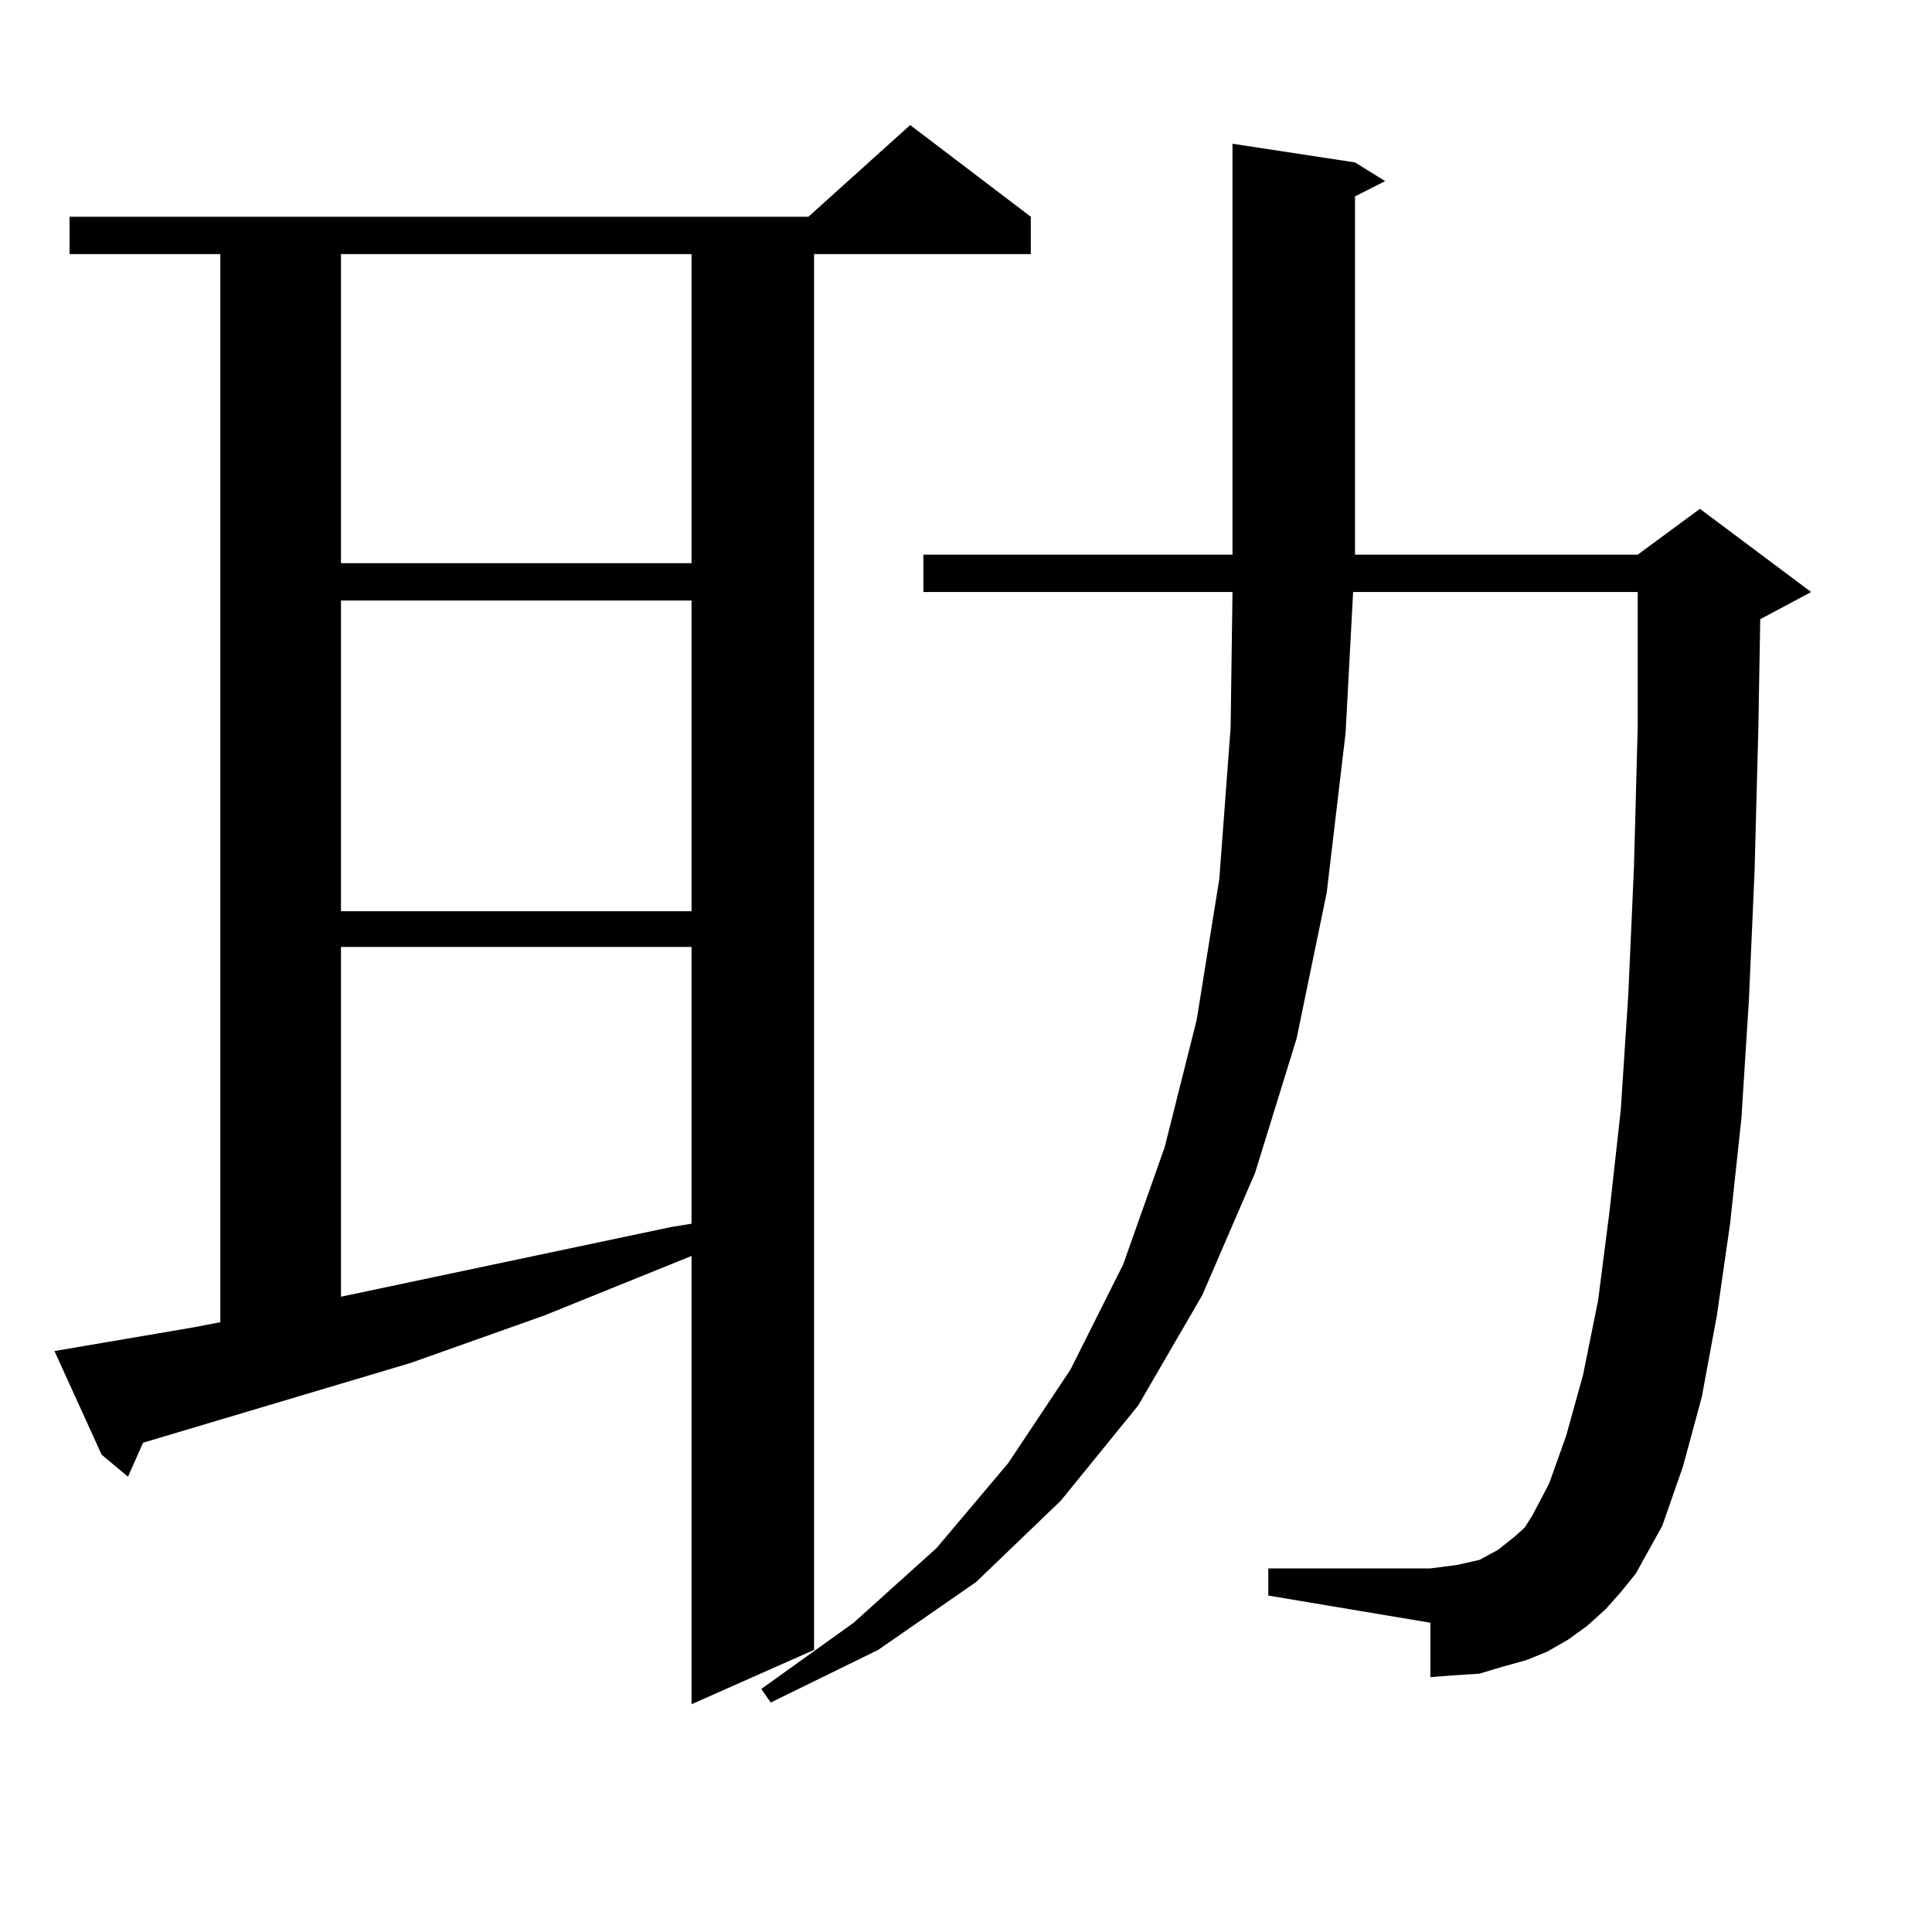
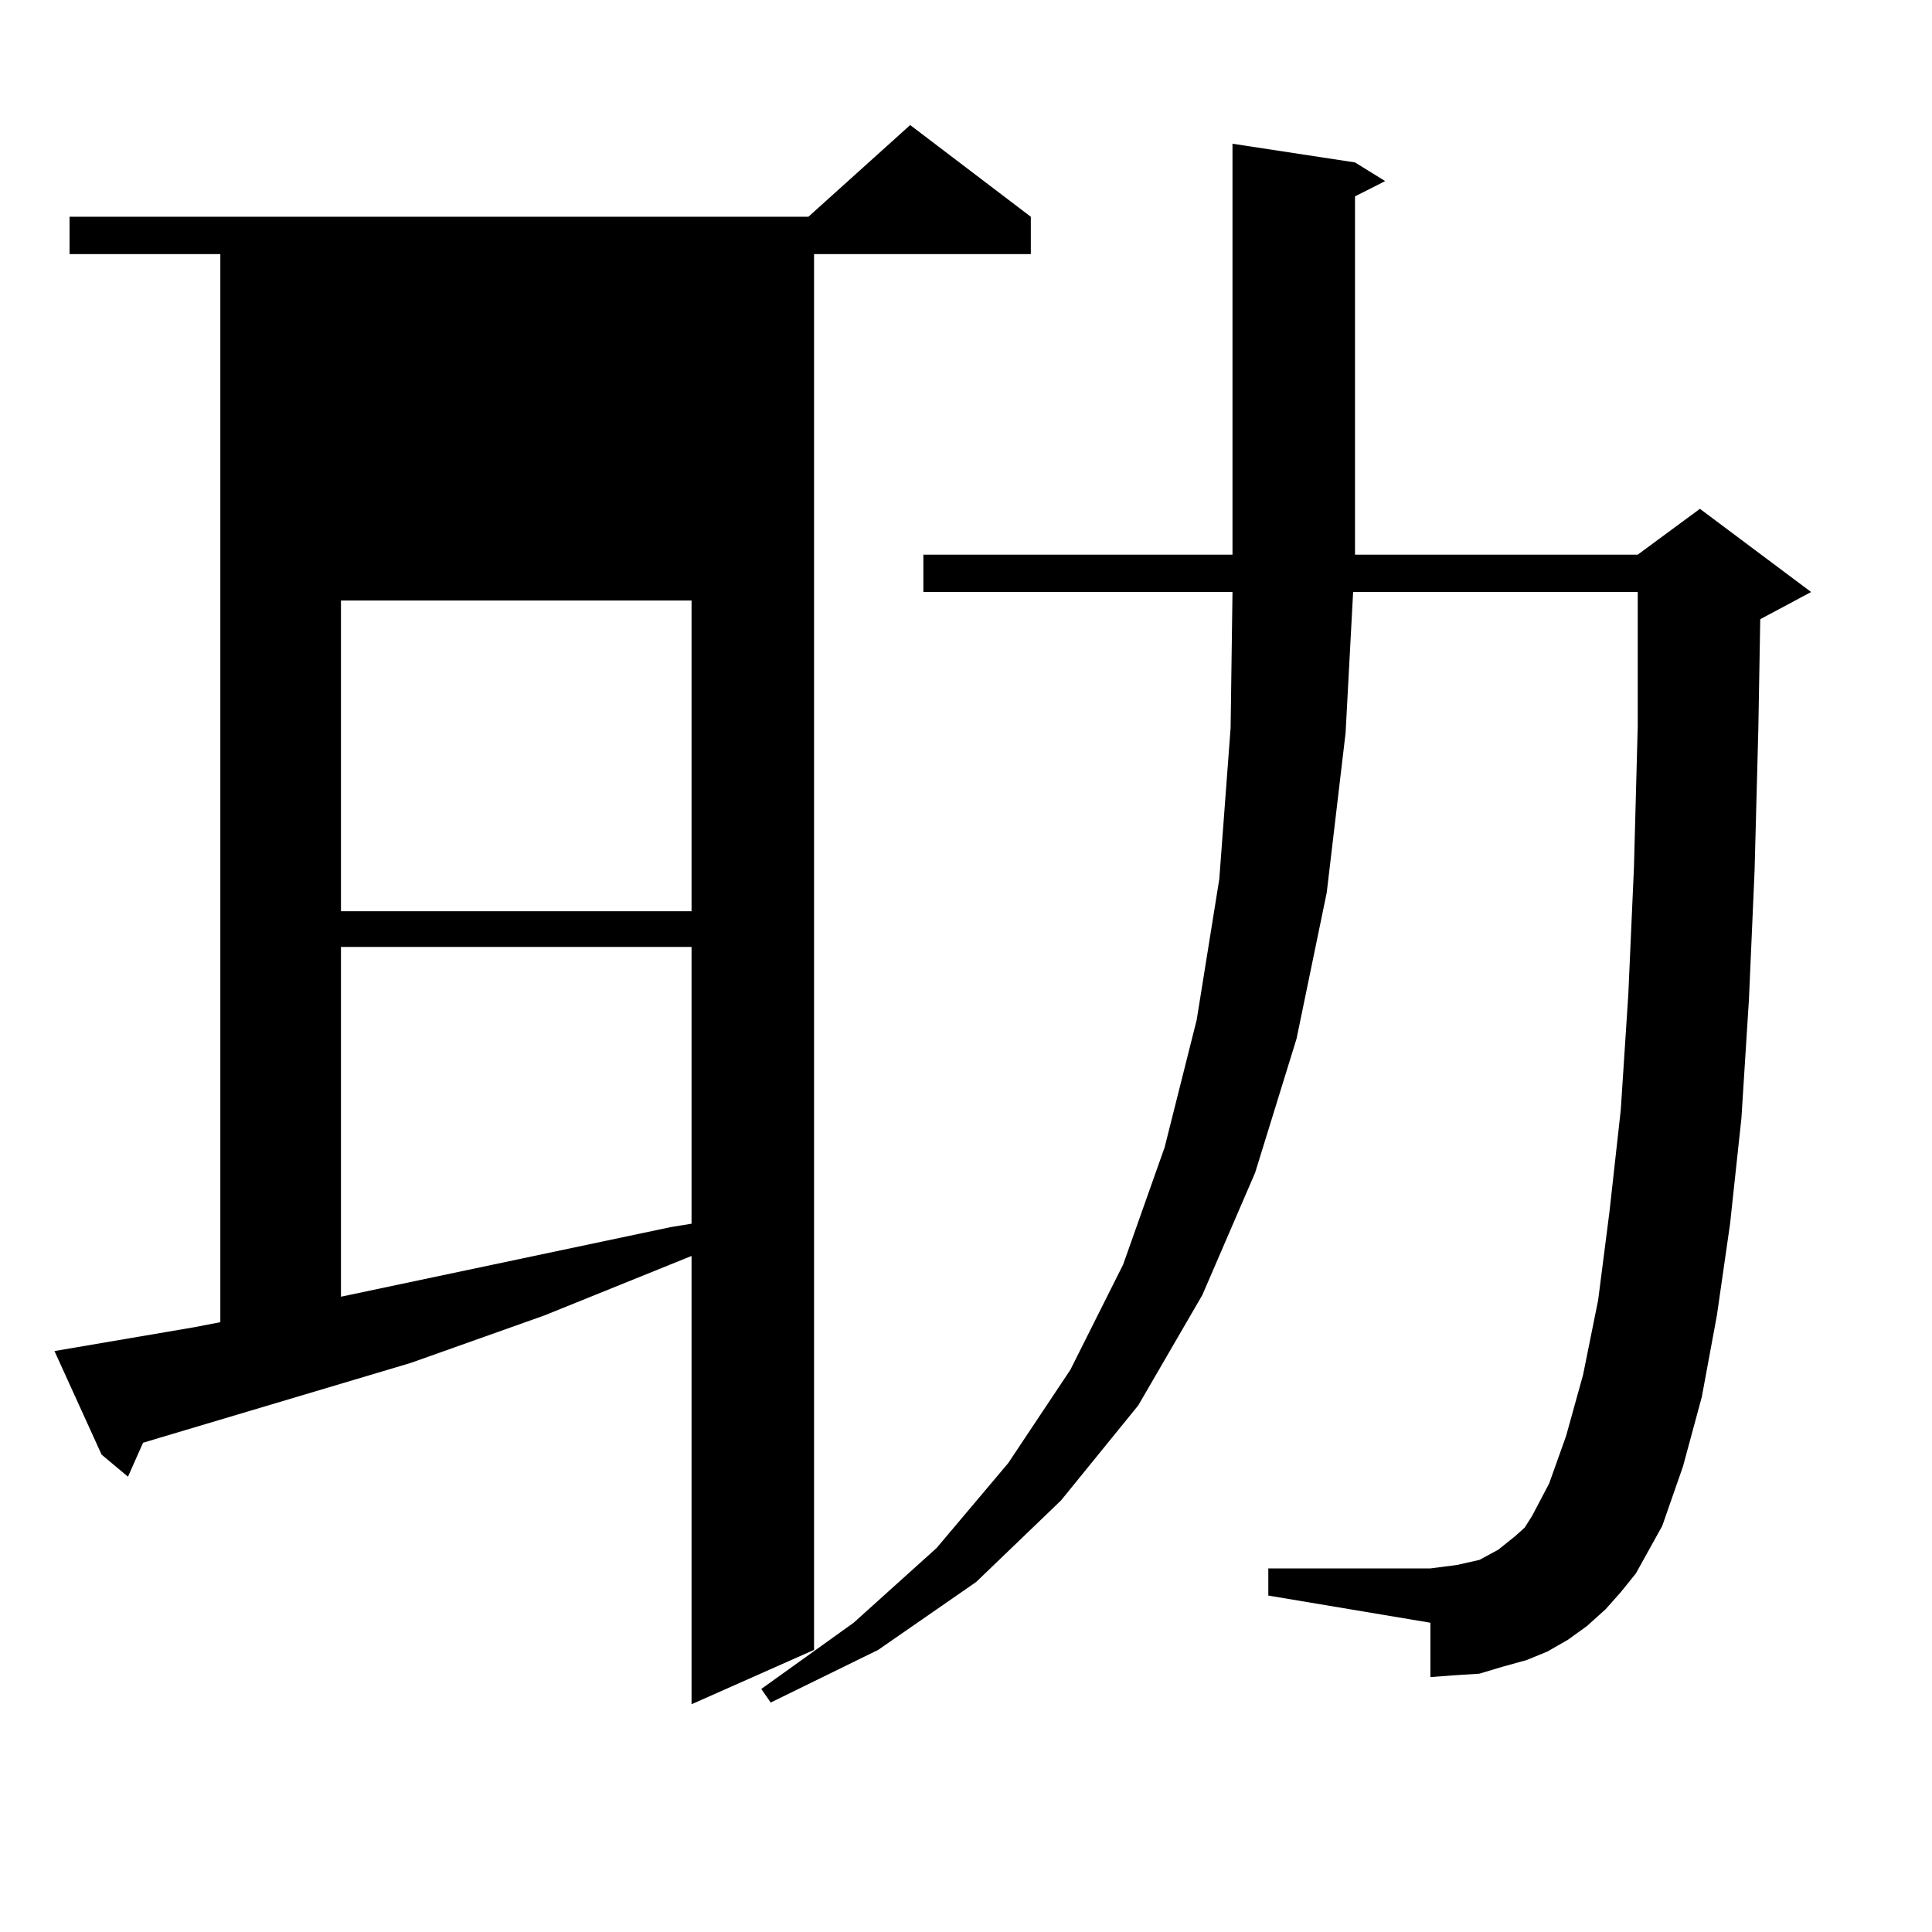
<svg xmlns="http://www.w3.org/2000/svg" version="1.1" id="图层_1" x="0px" y="0px" width="1000px" height="1000px" viewBox="0 0 1000 1000" enable-background="new 0 0 1000 1000" xml:space="preserve">
-   <path d="M28.194,699.301l72.193-12.305l13.658-2.637V131.527H35.999v-19.336h382.43L471.11,64.73l62.438,47.461v19.336H421.355  v722.461l-63.413,28.125V650.082l-76.096,30.762l-69.267,24.609L82.827,744.125l-8.78,2.637l-7.805,17.578l-13.658-11.426  L28.194,699.301z M176.483,131.527v159.961h181.459V131.527H176.483z M176.483,310.824v160.84h181.459v-160.84H176.483z   M176.483,490.121v181.055l170.728-36.035l10.731-1.758V490.121H176.483z M831.102,832.894l-9.756,8.789l-9.756,7.031l-10.731,6.152  l-10.731,4.395l-12.683,3.516l-11.707,3.516l-13.658,0.879l-11.707,0.879v-28.125l-83.9-14.063v-14.063h83.9l6.829-0.879  l6.829-0.879l11.707-2.637l9.756-5.273l8.78-7.031l4.878-4.395l3.902-6.152l8.78-16.699l8.78-24.609l8.78-31.641l7.805-38.672  l5.854-45.703l5.854-52.734l3.902-59.766l2.927-65.918l1.951-72.949v-69.434H700.373l-3.902,72.949l-9.756,82.617l-15.609,75.586  l-21.463,69.434l-27.316,63.281l-33.17,57.129l-39.999,49.219l-43.901,42.188l-50.73,35.156l-55.608,27.246l-4.878-7.031  l47.804-34.277l42.926-38.672l37.072-43.945l32.194-48.34l27.316-54.492l21.463-60.645l16.585-65.918l11.707-72.949l5.854-78.223  l0.976-70.313H477.939v-19.336h159.996V74.398l63.413,9.668l15.609,9.668l-15.609,7.91v185.449h146.338l32.194-23.73l57.56,43.066  L911.1,320.492l-0.976,56.25l-1.951,73.828l-2.927,66.797l-3.902,61.523l-5.854,54.492l-6.829,47.461l-7.805,42.188l-9.756,36.035  l-10.731,30.762l-13.658,24.609l-7.805,9.668L831.102,832.894z" />
+   <path d="M28.194,699.301l72.193-12.305l13.658-2.637V131.527H35.999v-19.336h382.43L471.11,64.73l62.438,47.461v19.336H421.355  v722.461l-63.413,28.125V650.082l-76.096,30.762l-69.267,24.609L82.827,744.125l-8.78,2.637l-7.805,17.578l-13.658-11.426  L28.194,699.301z M176.483,131.527v159.961V131.527H176.483z M176.483,310.824v160.84h181.459v-160.84H176.483z   M176.483,490.121v181.055l170.728-36.035l10.731-1.758V490.121H176.483z M831.102,832.894l-9.756,8.789l-9.756,7.031l-10.731,6.152  l-10.731,4.395l-12.683,3.516l-11.707,3.516l-13.658,0.879l-11.707,0.879v-28.125l-83.9-14.063v-14.063h83.9l6.829-0.879  l6.829-0.879l11.707-2.637l9.756-5.273l8.78-7.031l4.878-4.395l3.902-6.152l8.78-16.699l8.78-24.609l8.78-31.641l7.805-38.672  l5.854-45.703l5.854-52.734l3.902-59.766l2.927-65.918l1.951-72.949v-69.434H700.373l-3.902,72.949l-9.756,82.617l-15.609,75.586  l-21.463,69.434l-27.316,63.281l-33.17,57.129l-39.999,49.219l-43.901,42.188l-50.73,35.156l-55.608,27.246l-4.878-7.031  l47.804-34.277l42.926-38.672l37.072-43.945l32.194-48.34l27.316-54.492l21.463-60.645l16.585-65.918l11.707-72.949l5.854-78.223  l0.976-70.313H477.939v-19.336h159.996V74.398l63.413,9.668l15.609,9.668l-15.609,7.91v185.449h146.338l32.194-23.73l57.56,43.066  L911.1,320.492l-0.976,56.25l-1.951,73.828l-2.927,66.797l-3.902,61.523l-5.854,54.492l-6.829,47.461l-7.805,42.188l-9.756,36.035  l-10.731,30.762l-13.658,24.609l-7.805,9.668L831.102,832.894z" />
</svg>